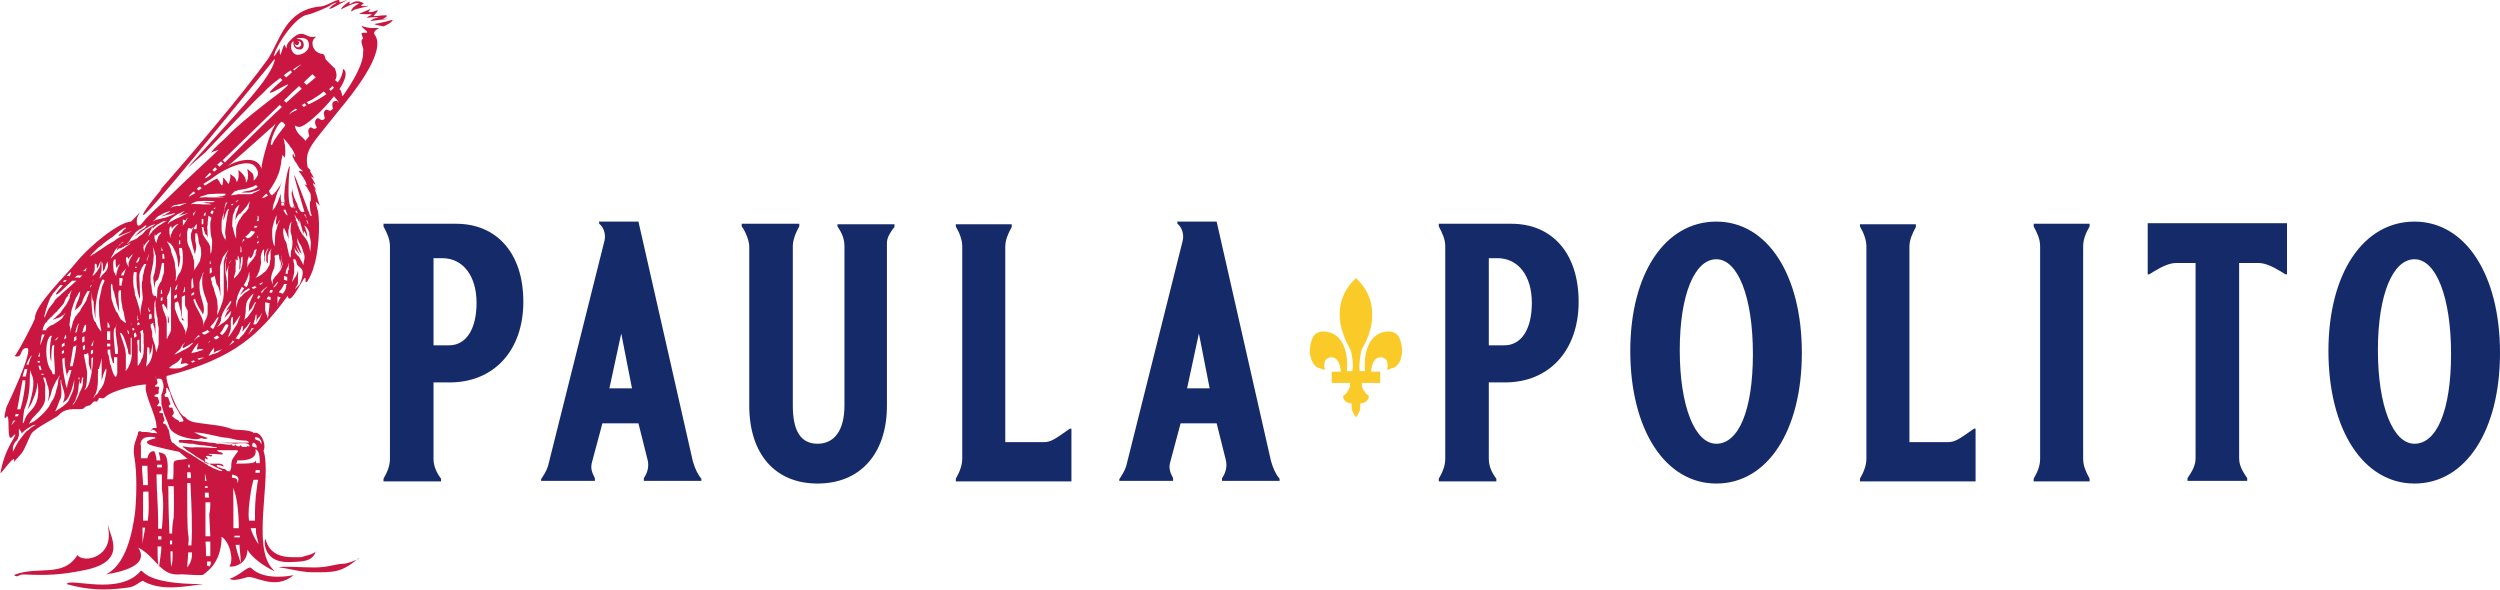
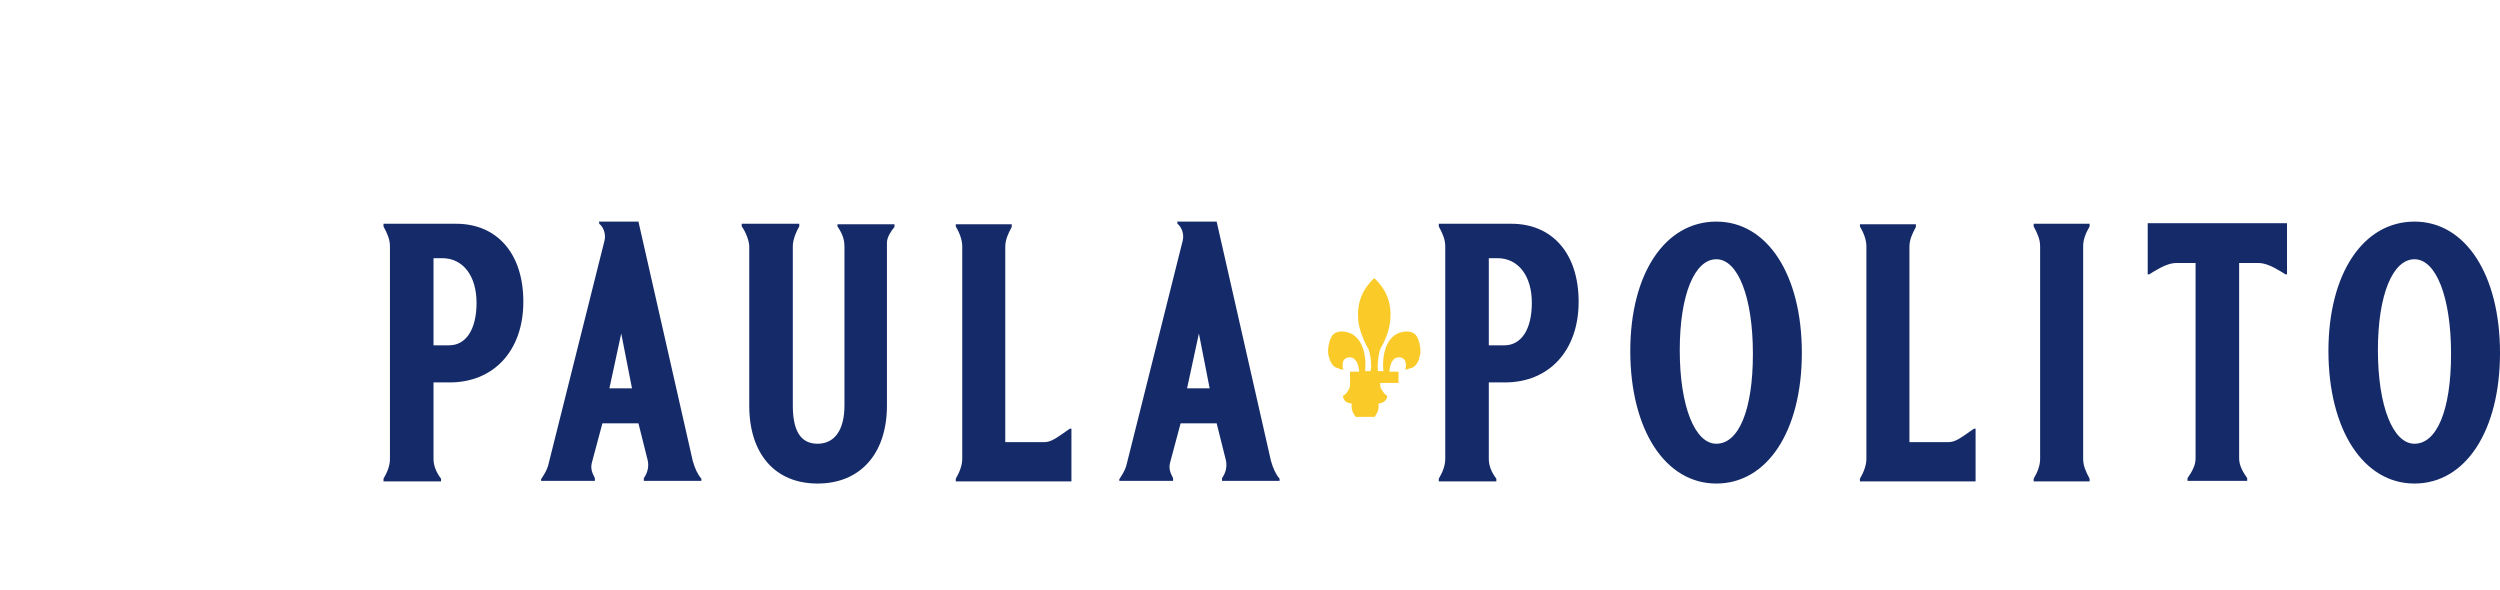
<svg xmlns="http://www.w3.org/2000/svg" id="Layer_1" baseProfile="tiny" version="1.2" viewBox="0 0 464.8 109.6">
  <title>Paula Polito</title>
  <path d="M222.9,62l2,10.2h-4.2l2.2-10.2ZM218.9,41.1v.5c.7.5,1.3,1.8,1,3.1l-10.5,41.9c-.3,1-.8,1.7-1.3,2.5v.3h10v-.5c-.5-1-.9-1.8-.5-3.1l1.9-7.1h6.7l1.7,6.8c.3,1.2,0,2.4-.7,3.4v.5h10.7v-.4c-.7-.8-1.2-1.9-1.6-3.3l-10.1-44.5h-7.2ZM177.7,41.6v.5c.7,1.2,1.2,2.5,1.2,3.7v39.5c0,1.2-.5,2.5-1.2,3.7v.5h21.5v-9.8h-.3c-2.7,1.9-3.5,2.5-4.8,2.5h-7.2v-36.3c0-1.3.5-2.4,1.2-3.7v-.5h-10.4ZM155.7,41.6v.5c.9,1.3,1.3,2.4,1.3,3.7v29.6c0,4.5-1.8,7.1-5,7.1s-4.6-2.5-4.6-7.1v-29.6c0-1,.4-2.3,1.2-3.7v-.5h-10.7v.5c.7.9,1.4,2.7,1.4,3.7v29.6c0,9,4.8,14.5,12.7,14.5s12.9-5.5,12.9-14.5v-30.3c0-1,.8-2.2,1.4-2.9v-.5h-10.6ZM115.5,62l2,10.2h-4.2l2.2-10.2ZM111.4,41.1v.5c.7.5,1.3,1.8,1,3.1l-10.5,41.9c-.3,1-.8,1.7-1.3,2.5v.3h10v-.5c-.5-1-.9-1.8-.5-3.1l1.9-7.1h6.7l1.7,6.8c.3,1.2,0,2.4-.7,3.4v.5h10.7v-.4c-.7-.8-1.2-1.9-1.6-3.3l-10.1-44.5h-7.2ZM83.5,64.2h-2.9v-16.2h1.6c3.9,0,6.4,3.3,6.4,8.3s-2,7.9-5.1,7.9ZM71.3,41.6v.5c.7,1.3,1.2,2.4,1.2,3.7v39.5c0,1.3-.5,2.5-1.2,3.7v.5h10.7v-.5c-.9-1.2-1.4-2.4-1.4-3.7v-14.2h3c8.2,0,13.7-5.9,13.7-15s-5-14.5-12.5-14.5h-13.4Z" fill="#152a69" />
  <path d="M448.9,82.5c-4,0-6.8-7-6.8-17.4s2.8-16.9,6.8-16.9,6.8,7,6.8,17.6-2.7,16.7-6.8,16.7M432.9,65.2c0,14.7,6.5,24.7,16,24.7s15.9-9.8,15.9-24.3-6.4-24.4-15.9-24.4-16,9.6-16,24.1ZM417.8,89.4v-.5c-.9-1.3-1.5-2.4-1.5-3.7v-36.3h3.6c1.1,0,2.4.5,4.2,1.6l.8.5h.3v-9.5h-25.9v9.5h.3l.8-.5c1.8-1.1,3.1-1.6,4.2-1.6h3.6v36.3c0,1.3-.6,2.4-1.5,3.7v.5h11.1ZM378.1,41.6v.5c.7,1.3,1.2,2.4,1.2,3.7v39.5c0,1.3-.5,2.5-1.2,3.7v.5h10.4v-.5c-.7-1.3-1.2-2.4-1.2-3.7v-39.5c0-1.3.5-2.5,1.2-3.7v-.5h-10.4ZM345.8,41.6v.5c.7,1.2,1.2,2.5,1.2,3.7v39.5c0,1.2-.5,2.5-1.2,3.7v.5h21.5v-9.8h-.3c-2.7,1.9-3.5,2.5-4.8,2.5h-7.2v-36.3c0-1.3.5-2.4,1.2-3.7v-.5h-10.4ZM319.1,82.5c-4,0-6.8-7-6.8-17.4s2.8-16.9,6.8-16.9,6.8,7,6.8,17.6-2.7,16.7-6.8,16.7ZM303.1,65.2c0,14.7,6.5,24.7,16,24.7s15.9-9.8,15.9-24.3-6.4-24.4-15.9-24.4-16,9.6-16,24.1ZM279.7,64.2h-2.9v-16.2h1.6c3.9,0,6.4,3.3,6.4,8.3s-2,7.9-5.1,7.9ZM267.5,41.6v.5c.7,1.3,1.2,2.4,1.2,3.7v39.5c0,1.3-.5,2.5-1.2,3.7v.5h10.7v-.5c-.9-1.2-1.4-2.4-1.4-3.7v-14.2h3c8.2,0,13.7-5.9,13.7-15s-5-14.5-12.5-14.5h-13.4Z" fill="#152a69" />
-   <path d="M51.5,22.8c0,0-8,7.2-9.2,8.1.9-.7,5.5-2.5,6.3.5,0-1.1,1.2-5.3,1.7-6.4,0-.2,1-2.3,1.2-2.2M66.7,103.9c-.1,0-1.9.9-2.8.9-1.9.1-2.8.7-5.5.7s-6-.3-6.6,0c1.1,0,4.1.9,6.3.9,3.8,0,5.3.1,8.3-2.4.1-.1.1,0,.2-.2ZM58.7,102.5c-.6,2.1-3,1.9-4.8,2-5.6.2-4.7-4.9-4.5-4.2.6,2.4,2.5,3.3,5,3.3s1.3,0,1.9-.1c1.2-.4,1.2-.2,2.4-.9ZM26.6,107.9c-1.4.8-1.5,1.2-3.2,1.4-4,.5-7.1.4-11-.7.5-1.3,9.8,2.3,13.8-2.5.6,0,.8,2.5,11.6,2.5-2.9.3-7.3,1.4-10.9-.4,0,0-.2-.2-.4-.2ZM54.6,106.9c-3.4,3-7.4,0-8.6.4-1,.3-2.7.8-3.3.3,1.9-.6,3.5-2.5,4-2,2.4,2.5,7.8,1.4,7.9,1.3ZM20.1,97.5c0,1.8,4.1,6.8-4.4,8.5-4.4.9-6.9,1-11.4.8-.9,0-1,.7-1.7.1,4.5-1.8,9.1.6,11.8-3.7,1.2,1.6,6.8.4,5.7-5.1,0,0,0-.6,0-.7ZM47.6,81.3c.2,0,.6.1.7.3.2.3.2.1.3.6,0,0,0,.4,0,.4,0,0-.2-.3-.2-.4-.3-.5-1.1-.3-1-.8,0,0,0-.1.1-.1ZM31.7,102.5c0,1.6.1,3.2.2,2.7.2-.7.2-1.7.2-2.7h-.4ZM31.6,100.5c0,.2,0,.4,0,.7h.4c0-.3,0-.5,0-.7h-.5ZM31.3,90.5c0,3.2.1,6.8.2,8.7h.5c0-1.1.1-2.1.3-3,0-.3.1-3,0-5.8h-1.1ZM29.3,101.6c0,1.8,0,3.5.3,3.8,0-.8.4-2.4.4-3.8h-.6ZM29.4,99.7v.6s.6,0,.6,0c0-.2,0-.4,0-.6h-.6ZM29.1,88.3c0,2.5.3,6.2.3,8.2s0,1,0,1.8h.7c.2-2.5.4-5.2,0-7.3,0-.6,0-1.6,0-2.8h-1ZM29.2,86.5h0c0,.2,0,.3,0,.4h.9c0-.2,0-.4,0-.5h-.8ZM26.5,98.2c0,2,0,3.6,0,3s.3-1.8.5-3.1h-.6ZM26.6,91.5c0,.3,0,.4,0,.5,0,.2,0,2.5,0,4.8h.9c0-.5.1-.8.1-1.2.1-1.4,0-2.8,0-4.2h-.9ZM26.4,86.6c0,1.2.2,2.5.2,3.6h.9c0-1.4-.1-2.6-.1-3.6h-.9ZM26.2,82.7s0,0,0,0c0,.5,0,1.4,0,2.5h1.2c.2-.9.6-1.4,1.3-1.3.2.5.4,1,.4,1.7h.7c0-.6-.2-1.1-.3-1.5.4,0,.8.2,1,.3,1,.7.6,3.5.6,4.7h1.1c.3-4-.8-3.3,2.7-3.8-.6-.4-1.1-.9-1.6-1.3-1.5-.3-2.9-.6-4-.9-3.6-.8-1.4-1.4-.4-1.6h0c0,0,0-.1-.1-.2-2.6-.4-2.6.9-2.7,1.3,0,0,0,0,0,0ZM37,66.9c.5-.2.9-.4,1-.4,0,0,0,0-.2,0s-.6,0-1.1.2l.3.2ZM35.8,67.4l.5-.2-.3-.2-.5.2.4.3ZM33.7,66.5c-.1,0-.3.5-.4.5,0,.1-.7.6-.9.7-.1,0-.6.3-.6.4,0,0-.9.4.3.4s.4,0,.7,0c.5,0,.6,0,1.1-.2.1,0,.6-.3,1.2-.5l-.5-.3c-.2,0-.4.1-.5.1s-.5.1-.5,0,.2-.7.2-.7c0-.2,0-.3,0-.3ZM3.6,79.7c-.2.4,0,.8-.1,1.3-.2.5-.1.7-.6,1.1-.2.2-.5.8-.5,1.1s0,.7,0,.8c.1.4,0,.3,0,0,.2-.4,1-2,1.3-2.3.3-.3,1.1-1.6,1.5-1.7,0,0,.7-.6.9-.7,0,0,.5-.3.6-.3,0,0,0,0-.4,0-.3.1-1.1.6-1.4.8-.1.1-.8.6-.8.8-.1,0-.2-.4-.2-.4,0,0-.3-.4-.3-.4,0,0,0,0,0,0-.1,0-.1,0,0-.2ZM47.6,34.4c-.1,0-.5.3-.6.3s-1.1.4-1.3.4-.9.2-1.2.2-.5.2-.6.2c0,0-.3,0-.4.2,0,0-.3.3-.3.3,0,0-.2.3-.3.3,0,0,.1,0,.3,0s1.1-.2,1.1-.2c.3,0,.9,0,1.1,0,0,0,1,0,1.1,0,.2,0,.4,0,.6-.2.1,0,.8-.4.9-.4,0,0,.5-.3.3-.3,0,0-.4.2-.5.2,0,0-1.2.4-1.4.4-.3,0-.8,0-.9,0-.1,0-.4,0-.6,0,0,0,.4-.2.6-.2,0,0,1-.2,1.1-.2,0,0,.6-.2.6-.2,0,0,.5-.3.5-.3,0,0,.2-.1.2-.2,0,0,0-.1,0,0h0ZM41.9,36c-.3,0-3.2,0-3.5.2-.2.1-.6.2-1,.3,0,0-.3.2-.3.2,0,.2-.3,0,.4,0,.1,0,0,0,.1,0,0,0,.9-.1,1.1,0,.2,0,1.2,0,1.3,0,0,0,.5,0,.6,0,0,0,.5,0,.5,0,0,0,1.1.2.3,0-.1,0-1.1-.2-1.1-.2-.8,0,.2,0,.5,0,.2,0,.4,0,.5,0,0,0,.5-.2.5-.2,0,.2.1,0,.1,0ZM39.9,37.4c-.2,0-2.3-.1-2.4,0,0,0-.2,0-.4,0-.1,0-.6,0-.9.2-.2,0-.4.2-.6.3-.4.2.3,0,.4,0,.3.1,1.2,0,1.6.1.1,0,1.2,0,1.3,0,0,0,.4,0,.4,0,0,0-.4-.2-.6-.2,0,0-.5,0-.6-.1-.1,0-.5,0-.6,0,0,0,.9-.1.9-.1,0,0,.5,0,.6,0,0,0,.5,0,.5,0,0,0,.2,0,.3-.1,0,0,0,0,0,0h0ZM34.2,39.3c-.2,0-.6.3-.9.4-.2,0-1.5.9-1.5,1,0,0-.6.7-.6.9,0,0,.2,0,.2-.2,0,0,1.4-.8,1.5-.8.2,0,1.6-.8,1.7-.8s.4-.2.5-.2c0,0,.1,0,0,0,0,0-1.3.3-1.5.4-.1,0-.6.3-.2,0,.1,0,.3-.3.4-.3,0,0,.5-.5.6-.4h0ZM34.6,37.8c-.4,0-1.5.2-1.8.3,0,0-.2,0-.3,0,0,0-.4.2-.4.2,0,0-.4.3-.4.3,0,0-.2,0,0,0,0,0,.9-.3,1.1-.3s.3,0,.5,0,1.1,0,1.1,0c0,0,.7,0,.7,0,0,0-.4,0-.5,0,0,0-.9,0-1.1,0,0,0-.5,0-.1,0,.1,0,.3-.2.5-.2,0,0,.4-.2.4-.2,0,0,.2,0,.3,0h0ZM31,41c-.2.2-1.1.7-1.2.8,0,0-.4.2-.6.4-.1.1-1,.8-1,1,0,0-.4.4-.4.5,0,0-.3.3-.3.4,0,0,.2-.4.2-.5s.2-.6.2-.6c0,0,.3-.5.3-.6,0,0,.2-.3.2-.3.2,0,0-.3,0,.1-.1,0,0,.7,0,.3,0,0,.7-.8,1-.8,0,0,.9-.6,1.1-.6s.4,0,.5,0ZM31.1,39.4c-.2,0-1,.4-1.1.5,0,0-.6.3-.6.3,0,0-.4.3-.4.4,0,0-.3.3-.3.3,0,0-.1.1-.2.2,0,.1-.3.2.4-.2.1,0,1.5-.4,1.7-.4.2,0,1.1-.4,1.1-.4.1,0,.4-.2.5-.2,0,0,.5-.3.3-.3s-.8.3-1.2.3-.8.3-1.1.3-.6.2-.2,0c0,0,.7-.3.7-.3,0,0,.4-.3.5-.3,0,0,1.1-.7-.1-.2ZM27.2,41.9c-.3,0-.8.6-1.1.7-.2,0-1.1.7-1.1.9,0,0-.7.8-.7.9,0,0-.3.5-.3.5,0,0-.2.2-.2.2,0,0-.3.2-.1.2.1,0,.6-.6,1-.6,0,0,.9-.4,1-.6s.7-.5.7-.5c0,0,.7-.8.8-.9,0,0,2.3-1.3,1.5-1-.3.1-.9.3-1.1.5,0,0-.5.3-.5.3,0,0-.5.4-.6.4,0,0-.5.4-.5.4,0,0-.2.2-.3.2,0,0-.4.3-.4.3,0,0-.3.2-.3.2h0c0,0,.1,0,.1-.1,0,0,.4-.4.4-.4,0,0,.2-.3.3-.3,0-.2.9-.7,1.1-.8,0,0,.3-.3.3-.4,0,0,0,0,0,0ZM23.1,45c-.3,0-.5.3-.7.4,0,0-.9,1-1,1.1,0,0-.3.6-.3.6,0,0-.5.8-.5,1,0,0,.9-1,1.1-1,0,0,.7-.5.7-.5,0,0,.5-.4.6-.4,0,0,1.2-.9,1.3-.9s.7-.3,0,0c-.2,0-.3,0-.5.2,0,0-.8.2-.8.4-.1,0-.6.3-.7.3,0,0-.1,0-.2,0,0,0-.4.4-.4.4,0,0,0,.1,0-.1,0-.1.2-.4.2-.5,0,0,.3-.5.3-.5,0,0,.2-.2.3-.2,0,0,.2-.3.3-.3,0,0,0,0,.1,0s0,0,0,0ZM23.4,42.3c-.4,0-1.9,1.2-2.3,1.6s-.7.4-.7.5c0,0-1.4,1-1.5,1.2,0,0-.6.4-.6.4-.1.1-1.2,1.2-1.3,1.3,0,.1-.3.4-.3.4,0,0,.5-.3.6-.4.3-.1.7-.5,1.1-.7,0,0,2.2-1.5,2.3-1.5,0,0,.8-.4.9-.6.1-.1,1.5-.9,1.8-1,0,0,1.1-.5,1.1-.5,0,0,.6-.2,0,0-.2,0-1.5.5-1.5.5,0,0-.9.4-1,.4,0,0,.2-.4.3-.4,0,0,.5-.4.5-.5,0,0,.2-.3.3-.3,0-.1.2-.2.3-.2ZM54.7,13.1c.4-.4.8-.7,1.3-1.1.1-.1-.5.2-1.5.9l.2.2ZM53.2,14.4c.4-.3.7-.6,1.1-1l-.3-.3c-.4.3-.8.5-1.2.9l.4.4ZM36.5,42.6s0,0,0,0c0,0,.1-.6.1-.6,0,0,0-.2,0-.3-.3.1-.4.5-.5.6,0,0,0,.1-.1.3h.4ZM35.1,42.4c-.2,0-.2.5-.3.7,0,.1,0,1.4,0,1.6.1.7.2.9.5,1.5,0,.1.3.7.3.8s.3.6.3.8.2.6.2.9,0,.4,0,.6c0,.3,0,.7,0,1-.2.4,0-.2.1-.2.1-.1,1-1.5,1-1.7s.2-.7.2-1.1,0-.3,0-.4c0,0,0-.9-.2-1.1-.1-.3-.3-.8-.3-1.2s-.2-1-.2-1c0,0,0-.1,0-.2h-.4c0,.3,0,.7,0,.8,0,0,0,.3,0,.5,0,0,.2,1.1.2,1.1,0,.5-.2.9-.2,1.3-.1,0,0,.5-.2-.3-.1-.2-.6-2.3-.6-2.5s0-.7,0-.8c0,0,.3-.9.3-.9,0,0,.3-.6.3-.6s0,0,0,0c0,.1-.3.4-.4.4,0,0-.2.2-.2.3,0,0-.1,0,0,0v-.2ZM35.9,39.4c0,.1,0,.7,0,.8,0,.1,0,.2,0,0,0,0,.1-.3.2-.4,0,0,.3-.5.3-.6,0,0-.3.3-.3.4,0,0-.1.1-.1,0,0,0-.1,0-.1-.1h0ZM34,40.8c0,0,0,.4,0,.6,0,.3,0,.5,0,.7,0,0,0-.2.1-.3.2-.2.3-.5.5-.7.1-.2.3-.6.3-.8,0,0,0,.2-.1.2,0,0-.4.6-.4.6,0,0,0,0,0,0,0,0,0-.2-.2-.2,0,0,0,0,0,0,0,0,0,0,0,0ZM17.7,49c-.2.2,0,.6-.1.8,0,0,0,.4,0,.4,0,0-.2.5-.2.6,0,0-.2.3-.2.4,0,0,.2,0,.2,0,0,0,.8-.9.8-1,0,0,.3-.5.3-.5.1,0,.2-1,.2-1.2,0,0-.4,1-.4,1,0,0-.3.6-.3.3s0-.6,0-.6c0-.1,0-.1,0,0ZM19,48.5c-.2.2-.1.8-.1,1.2,0,.8-.2,1.3-.4,2,0,.2.3-.3.4-.4.1-.3.9-.7,1.1-1.5.2-.7,0-.6,0-1.2,0,0-.1.3-.2.4,0,0-.2.5-.2.6,0,0-.1.4-.2.5,0,0-.4.6-.3.3.1-.3,0-1,0-1.3,0,0-.2-.5-.2-.5ZM21.2,48.3c-.3.5-.1,1.2-.1,1.7s.1.6.2.7c0,0,.3.7.3.7s0,.1,0,0c-.1-.3.4-1.8.6-2.1.2-.2,0-.2-.2,0,0,0-.2.3-.2.3-.1,0-.2.5-.2,0,0,0-.1-.6-.1-.6,0,0,0-.5,0-.6h0s0-.2,0-.2ZM23.5,47.8c-.2.1,0,1.3.2,1.4,0,.1.2.4.2.5,0,0,0-.2,0-.4,0,0,0-.4,0-.4,0,0,.2-.5.2-.6,0,0,.6-1,.6-1-.2,0-.4.3-.4.3,0,0-.1.2-.2.2,0,0-.2.2-.2.4,0,0,0,.3,0,0,0,0-.2-.3-.2-.4h0ZM26.8,45.4c-.3.3,0,1.2,0,1.6,0,0,0,.2,0,.3,0,0,0-.3,0-.4.2-.8.2-1.2.8-1.9,0,0,.4-.6,0-.3-.1.1-.6.6-.6.7-.1,0-.3.7-.3.3,0,0-.1-.2-.1-.2ZM31.7,42.1c-.3.2-.2.9-.2,1.2,0,0,.2,1.4.2.8s.2-.6.2-.7c0,0,.2-.6.4-.8s.4-.5.4-.5c0-.1.6-.4.4-.4-.5,0-.6.3-.8.4,0,0-.4.4-.4.5,0,0,0,.2,0-.2,0,0,0-.2,0-.3h0ZM28.8,43.6c-.2.5,0,1.1.2,1.5.1.3,0,0,.2-.4.2-.5.1-.7.6-1.2,0,0,.4-.3,0-.3,0,0-.3.1-.4.2-.1.1-.4.3-.4.5,0,0,0,.1-.1-.2,0-.1-.2-.2-.2-.2ZM7.4,66.3v-.8c0,0-.2.4-.3.8h.3ZM8.1,70.4c0,.2.1.3.1.4s.2.5.2.8,0,.6,0,.9,0,1.4,0,1.5c0,0,0,.4-.1.7,0,.1-.2.6-.3.7,0,0-.3.5-.3.5,0,0-.3.4-.3.4,0,0-1.3,1.4-1.4,1.5,0,0-.4.6-.4.6,0,0-.2.4-.2.5,0,0,.2-.3.4-.3,0,0,.6-.3.6-.3,0,0,.4-.3.5-.4.1-.1.7-.6.8-.7,0,0,.5-.5.5-.5,0,0,1-1.1,1-1.3,0,0,.5-1,.7-1.2.1-.1.5-1.2.5-1.4s.4-1.2.4-1.7.2-1,.3-1.2c.2-.4-.2.2-.2.2,0,0-.3.5-.3.5-.1,0-.9,1.7-.9,1.8,0,0-.3,1-.3,1.1,0,0-.2.5-.2.5-.9,2.1.3-.6-.2-1.7,0-.2,0-.4-.2-.7,0,0-.1-.5-.2-.7,0,0-.1-.5-.2-.7h-.4ZM7.7,69.5s0,.1,0,.2h.4s0-.2,0-.2h-.4ZM7.2,68.1c0,0,0,.1,0,.1,0,0,.1.3.2.6h.3c0-.3-.1-.5-.2-.8h-.4ZM7,67.1c0,0,0,.2,0,.3h.4c0-.2,0-.2,0-.3h-.4ZM30.9,72.5c0,.3,0,.2,0,.5,0,0-.3.3-.3.4s0,.4.2.4c.2,0,.5,0,.5.2,0,0,.4,1.1.4,1.2s-.4,0-.3.4c0,.1.1.2.3.2,0,0,.2,0,.4,0,0,0,0,0,0,.2s.3.6.2.9c0,0-.2.3-.2.3-.2,0,0,.4.2.4,0,.1.6.5.8.5,0,0,.2.2.2.3,0,0,0,.2.3,0,0,0,.5.1.5-.2s-.5-.9-.5-1c0,0-.3-.3-.3-.5,0,0-.3-.4-.3-.5,0,0-.4-.6-.4-.6,0,0-.3-.5-.3-.6,0,0-.6-1.4-.6-1.7,0,0-.1-.4-.2-.5,0-.1-.3-.4-.3-.5,0,0,0-.2-.3-.2,0,0-.1,0,0,0h0ZM28.9,69.9c0,.4.2.4.2.6,0,0,.4.8,0,1-.1,0-.6.4,0,.4h.4c0-.2.2.2,0,.5,0,0,0,.2,0,.3s0,.3,0,.4c0,0-.1.2-.4.2,0,0-.4.1-.4.3,0,.3.7,0,.7.5,0,0,.2.5.2.6,0,0,0,.3,0,.3,0,0-.2,0-.2.2-.2.2-.3.1-.1.3.1.1.3,0,.5,0,0,0,.2.2.2.4,0,0,0,.2,0,.3.2,0-.4.3-.4.4,0,0,0,.2.4.2s.3.1.3.3c0,0,.3,1,.3,1.1,0,0-.3.3-.3.4,0,.2.2.2.4.2,0,0,.5.6.5.9.4,0,.3,2.7,1.1,2.7,0,0,.5.5.6.5,0,.1,1,.7,1.1.7,0,0,.5.3.5.3,0,0,.8.5.9.5,0,0,1,.7,1.1.7,0,0,.8.6.9.6,0,0,1.1.7,1.1.7,0,0,.4.3.5.3,0,0,.9.5,1,.5,0,0,1,.4,1.2.4,0,0,.3-.2,0-.2,0,0-.3-.2-.4-.2,0,0-.5-.3-.6-.3,0,0-.9-.5-1-.5-.3-.3-1.3-.6-1.7-.9,0,0-.5-.3-.5-.3,0,0-.4-.3-.5-.3,0,0-.9-.7-1-.7,0,0-.4-.3-.5-.3,0,0-.8-.7-.9-.7,0,0-.3-.3,0-.2.4.1,1.3.2,1.8.2,0-.1,2.2,0,2.4,0,.5,0,1.2.1,1.8.1s0-.2-.3-.2-.8-.2-1.2-.2-.4-.1-.8-.1-1.7-.2-1.9-.3c0,0-.4,0-.7,0,0,0-1.4-.2-1.4-.2s-.3,0-.4,0c0,0-.4-.3,0-.5,0,0,.7,0,.9,0,0,0,1.1,0,1.3,0,0,.1,1.7.3,2,.3s1.4.2,1.4.2c0,0,1.1,0,1.3.2,0,0,.7,0,.7,0,.1,0,1.5.2,1.6.2,0,0,.3,0,.3,0,0-.1,0-.3.2,0,0,.2.6.3.6,0,0,0,.1-.1.1,0,0,0,.2.3.5.3,0-.1.4.1.4-.2s.2.3.4.3c.3,0,.5,0,.8,0,0,0,0,0,0-.2.1,0,0,.1.4.1,0-.1.3,0,0-.3-.3-.3-.4-.2-.8-.3-.1,0-1,0-1.1,0-.3.1-1,.1-1.4,0,0,0-.5,0-.5,0,0,0-2.1-.2-2.4-.2s-.7,0-.7,0c0,0-.2,0-.4,0,0,0,.2,0,.4,0s.3,0,.6,0c.8,0,1.3.1,2.1.1s1.8,0,2,0c0,0,.6,0,.8,0s1,0,1.1,0c.2,0,.3,0,.3-.1,0,0-.3-.3-.7-.3s-.1,0-.3,0c-.1,0-1.5-.1-1.6-.2,0,0-1.3-.3-1.4-.3-1.4,0-4.1-1-6.2-1,0,0,0-.1,0-.1h0c.1.3,2.3,1.1,2.5,1.1,0,.1,0,0,0,0,0,0,0,.2-.5.2s-.5-.3-1.1,0c-1,.3-5.4-.6-5.6-2.5,0,0-.2-.4-.2-.5,0,0-.3-.7-.3-.7,0,0-.6-1.4-.6-1.7,0,0-.3-1-.3-1.1,0,0,0-.3,0-.4,0-.2,0-1.1,0-1.3,0,0,.2-.5.2-.5,0,0,.2-.7.2-.9,0-.5,0-.6-.2-1.1,0,0,0-.2-.1-.3-.2-.2-.3-.2-.6-.2s0,0-.1,0c0,0-.3.1-.3.1ZM38.1,85.2c.1,0,.4.2.5.2,0,0,0,0,0-.2,0-.1-.1-.2-.2-.2-.2-.2-.2-.1,0-.2.4-.2.6.2,1,0,.2,0,0-.1,0-.2,0,0,0,0-.2,0,0,0-.3-.1-.3-.1,0,0-.1-.1-.2-.1.2,0,.3,0,.6,0s.4,0,.6,0c0,0,1.2.1,1.2.1.2,0,.5,0,.2-.3-.3-.2-.6-.1-.8-.3,0,0-.2-.2-.1-.2.2,0,.3,0,.6,0s.4,0,.5,0c.1,0,.9,0,1.1,0s.3,0,.5,0c0,0,.9,0,.9,0,0,0,.2.1.2.1,0,0,.1,0,0,.2,0,0-.4.5-.4.5,0,0-.2.3-.2.3,0,0-.5.7-.5.9s-.1.5-.1.6,0,.3,0,.5c0,.4-.2.4-.2.8,0,0,0,0-.2,0,0,0,0,0-.1,0,0,0-.2,0-.2,0,0,0-.5-.4-.5-.4,0,0,0,0-.2,0,0,0-.7-.2-.8-.3,0,0,0,0-.1,0s-.4-.2-.4-.3c0-.3.4-.1.6-.1s.3.2.6.2,0,0,0-.2c0-.1-.5-.3-.6-.3s-.2,0-.3,0c-.2,0-1,0-1.1,0,0,0-.6,0-.8,0-.1,0-.2,0-.3-.1,0,0-.3-.1-.3-.1,0,0-.2,0-.2-.2,0,0,.1,0,.2,0,0,0,0,0,0,0ZM14.8,70.2c-.1.2-.1,1.2-.2,1.7,0,.2-.1,1.2-.2,1.4-.2.4-.3.9-.4,1.2,0,0-.5.6-.5.8,0,0-.5.2,0,0,.4-.2,1.3-2,1.3-2.4.1,0,.6-1.1.6-1.5s0-1,.1-1.1c-.2-.2,0-.5-.3.2,0,0,0,.5-.1.6,0,.1-.3.5-.3,0s-.3-.6-.2-.9ZM18.2,68.6c0,.3.1.7,0,.9,0,0,0,1.3,0,1.5,0,.5-.2,2-.5,2.3-.2.2-.5,1.2-.1.4,0-.2.6-.4.7-.8,0-.2.7-.8.7-1.1.4,0,1.2-4.5.5-2.9-.1.3-.4.9-.4,1.2,0,0-.2.6-.2.7,0,0,0-.8,0-1.1,0-1.1,0-2.1,0-3.1,0,0,.2-.8,0,0,0,0-.2.9-.2.9,0,0-.3,1-.3,1.1ZM27.4,64.5c-.1.6,0,2.6-.2,3.2,0,0,0,.5,0,.5,0-.2,1.2-.9,1.2-3.2s-.1-.2-.3.3c0,.1-.3.6-.3.7,0,0,0-.8,0-1.1,0-.1-.1-.2-.1-.3h-.2ZM34.4,63.8c-.5,0-.8,1.1-1,1.2,0,0-1.2,1-.9.9.2,0,1.7-.9,1.8-.9.2,0,.8-.5.9-.5,0,0,.4-.5.5-.5,1-1-1.6.9-1.7.7-.2-.2.3-1,.3-1ZM39.9,64.6c-.2.1-.9,1-.9,1.2,0,0-.6.5.2.2.1,0,.2-.2.5-.2,0,0,.8-.2,1-.4s1.1-.7.2-.3c0,0-.7.2-.7.2,0,0-.4.3-.5.3,0,0,0,.1.1-.4,0-.2,0-.4,0-.5ZM36.9,63.8c-.3.1-1.3,1.6-1.3,1.9-.2,0,1-.3,1.1-.3,0,0,.8-.3.9-.3,0-.1.5-.2,0-.2,0,.2,0-.1-.5,0,0,0-.6.2-.5,0,.1-.3.2-1,.3-1.1ZM39.7,38.7c.1,0,.2-.1.4-.1,0,0,0,0-.2.3l-.2-.2ZM39.1,39.7c0-.2.2-.4.3-.6l.3.2c0,.2-.2.4-.2.6l-.3-.3ZM37.9,40.1v-.3c.3-.3.5-.5.3,0,0,0,0,.2,0,.3h-.2ZM37.5,41.7c0-.5,0-.7,0-1h.3c0,.4,0,.8,0,1h-.3ZM39.3,40.5c0,.2-.2.6-.2,1.1,0,.9,0,2.1.3,2.8.1.3,0,2.1-.1,2.4-.3.7,0,.6-.2.1,0,0,0-.9,0-1,0,0-.2-.5-.3-.7-.2-.2-1.1-1.5-1.1-1.7,0-.2-.1-.8-.2-1.3h.3c0,.1,0,.2.1.3-.1.1.3,1,.3,1.1.5,0,.4,1.5.4,0s-.2-1.3,0-1.7c0,0,0-.7.1-1.3,0,0,0-.3.1-.5l.4.3ZM43.9,37.6h0c.3-.3.6-.4.3-.4,0,0-.2.2-.4.3h0ZM43.1,38.3c0-.1.2-.2.3-.4h-.1c0,0-.2,0-.4.2h.2ZM42.3,37.6c-.2.3-.6,1.1-.6,1.5s-.5,1.4-.5,2.3,0,.9,0,1.3c0,0,0,.5.2.9,0,0,.3.7.3.7.1,0,.5,1,.2.2,0-.2.2-.4,0-.8-.2-.4.4-3.9.5-4.3,0-.2.2-.4.2-.5h-.2c-.3.1-.6,1.5-.8,1.9-.2.5,0-.3,0-.9s.2-1.8.4-2.2ZM46.4,37.4c0,.4-.2,1.2-.2,1.3,0,0-.6,1-.9,1,0,.2-.6.7-.6,1-.2,0-.8,1.3-.8,1.9s0,.8,0,1.2c0,.9,0,.5-.3-.2,0-.2-.3-1-.3-1.3-.3,0,0-2,0-2.3.1-.2.4-.9.4-1.1,0,0,.5-.7.7-.7,0,0,0-.1.2-.1-.2,0-.4,1-.5,1.2-.1.3-.3.6-.3,1.1s-.1,1.6-.1,1,.6-1.7,1-1.7c0,0,1.3-1.4,1.3-1.6,0,0,.3-.3.3-.5ZM33.5,44c0-.7.2-1.1-.1-.3,0,0,0,.1,0,.3h.2ZM33.5,45.4c0-.2,0-.5,0-.7h-.2c0,.3,0,.6-.1.7h.4ZM31.1,45c.2.3.7,1.2.7,1.6s.7,1.8.7,2.4.2,1.1.2,1.6v1.1c0,0-.2,1.1.1.3.1-.3.2-.7.5-1.1.5-.6.7-1.8.7-2.6s0-1.5-.2-2.2h-.5c0,.5.1,1.3.1,1.4.3,0-.1,1.9-.1,1.9-.2,0-.2,1.2-.2,0s-.3-2.2-.5-2.6c0,0-.5-1-.5-1-.2-.2-.4-.7-.8-.7,0,0-.2-.2-.2-.3ZM30,46.5s0,0,0,0c0-.2.1-1,.1-.3,0,0,.1.1.2.4h-.3ZM30.2,48.2c0-.3,0-.7,0-1h.3c0,.4.1.8.1.9h0c0,0-.4,0-.4,0ZM28.7,55.1c-.7-.6-.3-1.6-.7-2.5,0,0,0-1.3,0-1.4,0,0,.5-2.3.5-2.5,0-.3.1-1.1.1-1.3-.1,0,0-1.6-.3-1.8,0,0,.3.7.3.7,0,0,.3,1,.3,1.1.2,0,.1,2.1,0,2.4,0,0-.1.8-.2,1.1-.4.9-.1,1-.1,1.9.1,0,.2,1.4.2.3s.5-.9.5-1.1c.2,0,.7-2.4.8-3.1h.4c0,.5,0,1.1,0,1.4,0,0,0,.6-.2.9,0,0-.3,1-.3,1.1-.1,0-.5.7-.5.9-.3,0-.3,1.7-.3,2.2-.1,0-.2-.2-.2-.4h-.3ZM25.6,48.9c0-.1,0-.2.1-.3.2,0,.6-2-.4.2h.3ZM27.4,48.4c.3-1.1.6-2,0-.4,0,.2-.1.3-.2.4h.2ZM24.9,50.5c-.2,1-.2,2.6.1,3.4,0,0,.1,1,.1,1,.1,0,.6,1.7.7,2.1.3.7.3,2.5.3,1.4s.4-2.5.4-2.6c.2-.5-.4-2.8,0-3.7,0,0,0-.9.2-1.3,0,0,.1-.7.2-.9,0,0,.1-.4.3-.8h-.4c-.1.1-.6,1-.6,1.1-.2.4-.3.7-.3,1.2,0,0,.2,4,.1,4.2-.6-1.5-.7-3.5-.6-5h-.5ZM25.1,49.6c0,0,0,.2,0,.2h.3s0-.1,0-.2h-.3ZM22.5,53.9c0,.4,0,.7,0,.9,0,0,0,1.4.2,1.9,0,0,0,.7.3,1.3,0,.1.2,1.4.4,1.9.2.5-.7-.4-.9-.5-.1,0-.7-1.3-.7-1.3-.3,0-1.1-2.4-1.1-2.8s-.3-3.4.2-2.3c0,0,0,.8.3,1.3,0,0,.2,1.1.3,1.2,0,.2.2,1,.2,1.1.1,0,.2.7.3.9.4,1,.1.3.1-.6s-.2-2.3,0-2.8c0,0,0,0,0-.1h.3ZM22.8,51.8c0,.4-.2.9-.2,1.3h-.4c0-.5,0-1.1,0-1.4h.5ZM23.5,49.7c-.1.2-.3.8-.5,1.5h-.5c.3-.9.7-.7,1-1.5ZM7.8,62.2c-.2.8-.3,1.6-.3,2,0,0,.5-1.4.8-2h-.5ZM12.7,55c-.5.3-.6.8-.8,1.3,0,.2-1.4,1.6-1.4,1.7-.3.1-.9,1-1.1,1,0,.1-.7.6-.7.9-.3,0-.6.7-.8,1.5h.7c0-.2.1-.3.1-.3,0,0,.7-.7,1.1-.7,0,0,1.9-1.1,1.9-1.5,0,0,.5-.7.5-.8,0,0-.4.6-.7.6,0,.1-.7.5-1,.5,0,.1-1.2.4-.4,0,0,0,.4-.3.4-.4,0,0,.9-.7.9-.9,0,0,.5-.7.5-.7,0,0,.6-.7.6-.9,0,0,.5-.9.5-1-.2,0,.3-1.1.3-1.4,0,0-.4.8-.6.8,0,.1,0,0,.1,0h-.2ZM17.3,52.3c0-.3.2-.5.2-.5,0,0-.1.2-.3.5h.1ZM16.9,53.4c0-.1,0-.3.2-.4h-.2c0,.1-.1.3-.2.4h.3ZM14.8,54.3c-.4.3-.2.4-.5.8-.3.3-1.1,2.6-1.1,3.2s-.2.6-.2,1.3-.2.7,0,1.1c0,0,.1,1.3.1,1.3,0-.6,0-.7.2-1.1,0,0,.3-1.2.3-1.2.1,0,.4-1.1.7-1.1,0-.3.7-.7.7-1.1,0,0,1.1-1.6,1.1-1.8s.4-1,.6-1.6h-.4c-.1.2-.2.3-.2.3,0,0-.6,1-.6,1.2-.1,0-.2.8-.5,1.1-.1.1-.7.8-.9.8,0,0-.3.3-.3.5,0,0,.3-.9.3-1.1,0,0,.3-.9.4-1,.2-.5.4-1.1.4-1.7,0,0,0,0,0,0ZM19.4,52.1c.1.3-.5,1.1-.5,1.5s-.5,1.9-.5,2.6,0,2.5.1,3c0,0,.2,1.6.2,1.7.1,0,.2,1,0,.6,0,0-.6-.7-.6-.9-.1,0-.3-.7-.3-.7-.4,0-.7-1.7-.7-2.3s-.1-1.3-.1-1.4c0-.2.1-2.8.1-1.5s.3,1.2.3,1.3c0,.2,0,1.9.4,3.3-.4-3.5,1.2-8,1.4-7.3ZM12.9,51.4c.2-.3.3-.6.3-.8-.2,0-.4.3-.8.7h.4ZM15.8,50.5c.2-.3.3-.5.3-.7,0,0,.2-.2-.3.3-.1.1-.3.3-.4.3h.4ZM14.8,51.7c.2-.2.4-.4.5-.5h-.8c-.2,0-.4.2-.6.4h.8ZM11.2,53c-.4.4-.7.9-.8.9,0,.2-.7.6-.7,1-.5,0-2.4,6.7-.9,3,.4-1,1.1-1.3,1.4-2.1,0,0,.8-.8.9-.8,0-.1,1.7-1.5,3.1-2.8h-.8c-1.3,1.2-2.9,2.9-3,2.5,0-.2.6-.9,1.3-1.7h-.4ZM12,52c0,0-.2.2-.3.4h.4c.1,0,.2-.2.3-.3h-.5ZM36.9,62.3c-.1.1-.5.5-.5.6-.2,0-.4.9-.1.2,0-.1.6-.5.9-.6l-.3-.2ZM38.5,61.4c-.2.1-.4.3-.6.3,0,0-.2.1-.4.2l.4.3c.3,0,.5-.2.6-.2,0,0,.2-.2.5-.3l-.5-.4ZM40.2,59.4c-.2.2-.4.5-.5.7,0,0-.6.6-.6.7,0,0,0,0,0,0l.5.4s0,0,0,0c0,0,.3-.4.3-.5,0,0,.4-.9.5-1.1.3-.7.4-1-.3-.2ZM39.1,63.3s0,0,0,0c0,0-.4.4-.4.5,0,0,.3-.3.4-.3,0,0,0,0,.1,0h-.2ZM40.3,62.4h0s-.3.2-.6.4l.4.3c0,0,.1,0,.1,0,0,0,.4-.2.6-.4l-.4-.3ZM42,60.3c-.3.3-.5.9-.8,1.3s-.2.2-.3.4l.4.3c.3-.3.6-.6.8-1,.2-.5.7-1,0-1h0ZM42.1,57.1c-.4.4-1,1.6-1,2.2s-.5,1.2-.5,1.2c0,0-.6.6.2,0,0,0,.4-.3.4-.3,0,0,.5-.3.6-.4,0,0,.8-.7.8-.9,0,0,.3-.5.3-.7s.1-.3.1-.4c0,0-.4.3-.4.4,0,0-.4.4-.5.5-.3.3-.5.9-.3.3,0-.2.4-1.1.6-1.2.1-.1.2-.6.5-.8.2-.2,0,0,0,0,0,0-.5.6-.6.6-.1,0-.4.4-.4.6,0,0,0,.1,0-.1,0-.1.3-.6.4-.8,1.1-1.5.6-1.3.5-1.3,0,0-.6,1-.8,1.1ZM43.2,63.5c-.3.3-.4.6-.7.8-.5.5,0,0,0,0,0,0,.9-.6,1.1-.8h0s-.5-.2-.5-.2ZM45.1,60.6c-.2,0-.2.3-.3.5-.2.4-.2.8-.7,1.4-.1.2-.2.3-.3.4l.6.2c0,0,.2-.2.3-.4,0,0,.5-.5.6-.6.2-.3,1-1.5,1.1-1.8,0-.2.5-.7,0-.3,0,0-.3.4-.5.7-.1.1-.6.6-.6.7,0,0-.2.2-.3.3.1-.1.2-.8.2-1.1,0,0,0,0,0,0h0ZM43.1,59c-.2.2-.1.5-.2.7,0,.1.1,1.4-.1,1.9-1.1,2.6.8-.6.8-.6,0,0,.6-.9.6-1,0-.2.5-1.3.5-1.4.1,0,0,0,0,0-.1,0-1.3,1.9-1.4,1.9,0,0,0-.2,0-.3,0-.5,0-.8,0-1.3,0,0-.1,0,0,0ZM46.8,61h0s-.2.4-.2.4c0,0-.5.9-.5.9,0,0,.4-.5.4-.5,0,0,.4-.4.4-.5,0,0,.2-.2.3-.3h-.4ZM47.6,58.5c-.2.2-.1.7-.3,1.1,0,.1-.1.4-.2.7h.5c.4-.4.9-1.4.9-1.5s.2-.4.2-.6c0,0-.4.8-.6.8,0,0-.4.6-.4.7,0,0-.2.5,0-.3,0,0,0-.8,0-.9,0,0-.1,0-.1,0ZM48.7,54.5c0-.1.2-.2.2-.3,0,0,.2-.4.4-.5,0,0,.4-.3.4-.4,0,0-.2.1-.3.2,0,0-.4.3-.4.3,0,0-.3.3-.5.5l.2.2ZM48.1,55.6c0-.2.2-.3.3-.5l-.3-.2c0,.1-.2.3-.3.5l.3.2ZM47.3,54.5c-.2,0-.5.4-.7.6s-.5.6-.5.7c-.2,0-.4,1.1-.4,1.4s0,1-.1,1.3c0,0-.1.9-.2,1.1-.1.3,0-.1,0-.1,0,0,.4-.4.5-.4,0,0,1.2-1.5,1.3-2,0-.1.2-.5.4-.9h-.2c-.1.1-.3.6-.4.7,0,0-.2.4-.2.4,0,0-.5.5-.5.6-.2.2,0,0,0-.4s0-.5,0-.7c0,0,.1-.6.2-.7.1-.3.2-.6.4-.9,0-.1.2-.4.2-.5,0,0,0-.1,0-.1ZM50.1,56.5c0,.4-.1,1.4-.2,1.7,0,0,0,.4,0,.5,0,.1-.2.4-.2.5,0-.2,0-.4,0-.5-.1,0-.4-.9-.4-1.1s0-.9,0-1.2c0,0,0,0,0-.2l.9.2ZM50.3,55.2c0,0,0,.2,0,.2s0,.2,0,.4l-.7-.2c0-.2.2-.3.3-.5l.6.2ZM50.7,54c0,.1-.1.3-.1.4,0,0,0,0,0,0h-.5c0-.3.2-.4.2-.5,0,0,0,0,0,0h.3ZM51.7,52.4c0,.1-.3.6-.4.7,0,0-.2.2-.3.3h-.2c.2-.3.7-.8.7-.9,0,0,.2-.1.2-.1ZM52.2,55.2c-.2.4-.4.7-.4.8s-.2.3-.2.6c-.1,0,0,.7,0,.2s0-1.1,0-1.2c0,0,0-.3,0-.5l.6.2ZM53.2,53c0,.2,0,.3,0,.3,0,.2-.1.4-.2.7,0,0-.2.3-.4.6l-.7-.2v-.2c0,0,.5-.5.5-.6,0,0,.3-.5.3-.5,0,0,0-.1.1-.3h.6ZM53.4,51.6c0,.1,0,.4,0,.6l-.6-.2c0-.1,0-.2,0-.3,0,0,0-.2,0-.4l.6.2ZM53.5,50.3c0,.1,0,.4,0,.6h-.4c0-.5.2-.8.2-.9,0-.1.3-.5.3-.6,0,0,.1-.5.1-.6,0,0,0,0,0,.3s0,.8,0,.8c0,0,0,.3,0,.3ZM48.4,53c0,0,.5-.4.5-.5,0,0,.1,0,0,0-.2,0-.5.2-.7.3l.3.2ZM47.1,53.7c.2,0,.4-.2.6-.3l-.3-.2c-.1,0-.3.1-.4.2,0,0-.2,0-.2.1l.3.2ZM44.9,53.5s0,0,0,0c-.2.2-.8,1.6-.8,1.8s-.2.7-.2.8c0,.3,0,.9,0,1.1,0,0,0,.4,0,0,0,0,.2-.7.2-.8,0-.1.2-.6.2-.6.1-.1.4-.7.6-.7,0,0,.6-.7.7-.7,0,0,.5-.3.9-.6l-.3-.2c-1,.6-1.7,1.4-1.6,1.3.1-.3.5-.8.8-1.3l-.5-.3ZM46.3,50.6c0,0-.1.6-.2.8-.1.2-.3.9-.5,1.1,0,0-.1.3-.3.5l.5.4c.1-.2.3-.4.3-.5,0-.1,0-.4.2-.6,0-.2.1-.5.1-.8,0,0-.1-.8,0-.8ZM49,46.4c-.2,0-.6,1.2-.5,1.6,0,0,0,.6,0,.6.2,0-.3,1.7-.3,1.8,0,0-.4.9-.4.9,0,0-.3.4-.4.4-.2,0,.5-.2.5-.2,0,0,1-.6,1-.7,0,0,.5-.4.5-.4,0,0,.4-.5.4-.6,0,0,.2-.4.3-.5,0-.2.2-1,.2-1.2,0-.2,0-1.2,0-1.4,0,0,.2-.4.2-.5,0,0-.5.6-.5.8,0,0-.2.5-.2.6s0,.3,0,.5,0,.5,0,.7c.1.3-.3,0-.3-.4s0-.3,0-.6,0-.5,0-.6c0-.2.6-1.3.3-1,0,0-.3.5-.3.5,0,0-.2.5-.2.6,0,0-.2.5-.1.7,0,0,0,.4,0,.6,0,0,.1.2,0,.1-.2-.2-.1-1.9-.1-2.3h0ZM42.1,48.2c-.2.5-.3,1.5-.2,1.8,0,.3,0,1,.2,1.6,0,0,0,.5.1.7,0,0,0,.7,0,.7,0,0,0,.6,0,.7,0,0,0,.6,0,.7,0,0,0,.3,0,.3,0,0,0-.2,0-.3s.2-1.2.2-1.2c0-.1,0-1,0-1.2,0-.3,0-1.4,0-1.6,0,0,0-.6.1-.8,0,0,0-.5.2-.7,0-.1.3-.4.3-.5,0,0,.1-.1,0,0-.5.5-.3.4-.5,1-.1.3-.4,1-.4,1.4s0,1,0,.3-.2-1.8-.1-1.8c0,0,0-.3,0-.4,0,0,.3-2,0-.8ZM39.2,49c-.1-.6-.2-.8-.2.1h.2ZM39.2,51.6c0,.2,0,.5.2.8,0,0,0,.3,0,.3,0,.2.4.9.4,1.1s.2.7.2.8.4,1,.4,1.5.2,1.1,0,1.8c0,0,0,.7,0,.7,0,0,.5-1.2.5-1.2,0,0,.6-1.6.6-1.8s.1-.6.1-.8c0-.2,0-.5,0-.7,0-.1,0-.3,0-.5,0,0,0-1.6,0-1.6,0-.2,0-2.6,0-2.7,0,0,0-.5,0-.6.4-1.5.9-2.3.9-2.3,0,0-1.1,1.4-1.1,1.5s-.5,1.4-.5,1.8,0,.5,0,.8,0,.5,0,.7,0,.5,0,.7c0,0,0,.7,0,.8,0,0,.2,2.1,0,2.3,0,0,0,0,0-.2,0-.2,0-.7-.2-1.1,0-.2-.2-.5-.3-.7-.2,0-.3-1.1-.4-1.3,0-.1,0-.3-.1-.4l-.5.3ZM39,50.2c0,.2,0,.5,0,.7l.4-.3c0-.3-.1-.6-.1-.9l-.3.2v.2ZM35.9,55.6c.2.5.5,1.4.6,1.5s.7,1.3.8,1.5c.3.6.5,1,.5,1.8s-.1.8,0,.4c0,0,0-.6.2-.9.2-.4.6-1.1.6-1.6s0-.5,0-.7c0-.4,0-.7,0-1.2,0,0-.2-.5-.2-.5,0,0-.4-1.3-.5-1.5-.1-.3-.3-1.3-.3-1.6s0-.6,0-.8c0,0,0-.6.1-.9,0,0,.2-.5.2-.5,0,0,0,0-.2.2,0,0-.2.6-.2.6,0,0-.4.9-.4,1.1s0,.4,0,.6,0,.2,0,.5c0,.1.1,1.2.2,1.3,0,0,.2.6.2.7,0,0,.4,1.3.4,1.6v.6s-.2,1-.2.6c0,0-.3-.5-.3-.6-.1,0-.7-1.1-.8-1.4,0,0-.3-.6-.3-.7,0,0,0,0,0-.2l-.4.3ZM35.6,54.5c0,.2,0,.3,0,.5l.5-.3c0-.2,0-.3,0-.4l-.5.3ZM35.8,51.7c-.3.2-.2,1.3-.2,1.8,0,0,0,.1,0,.2l.4-.3c0-.4-.1-.7-.1-1.2s-.2-.4,0-.5ZM54.5,48.2c0,.3.2.7.2,1.2s0,.4,0,.6,0,.5,0,.7c0,0-.3,1.3-.3,1.3,0,0-.2.7,0,.3,0,0,.3-.5.3-.5,0,0,.3-.4.3-.5.1,0,.4-.8.4-1.1,0,.3.1.8,0,1,0,0,0,.4,0,.6,0,0,0,.4,0,.6,0,0,0,.2,0,.3,0,.1-.4.8-.5.9,0,0-.1.1,0,.1,0,0,.4-.4.4-.4,0,0,.4-.4.4-.4,1.6-3.8-.6-2.7-.6-4.3,0,0-.2-.3-.2-.4h0ZM51.1,47.5c-.2.1,0,.2,0,.4s0,.5,0,.5c0,0,0,1.4-.2,1.6-.2.4-.6,1.5-.5,2,0,0,.3.9.3.9,0-.3,0-.4,0-.6,0,0,0-.3.2-.5,0,0,.3-.5.4-.5,0,0,.7-.8.8-1,.2-.2.5-1.2.5-1.6s0-.7,0-1c0,0,0-.3,0-.4,0,0,0-.1,0,0,0,0,0,.5,0,.6,0,0,0,.5,0,.7,0,0-.3.9-.3.9,0,0-.2.4-.2.4-.1,0,0,.1,0,0,0,0,.2-1,.2-1.2,0-.2.1-1.1,0-1.3,0,0,0-.2,0-.5,0,0,0-.5,0-.6-.1,0,0-.7,0,.6s0,.8,0,1.2c0,0-.2.7-.2.8,0,.1,0,.3,0,0,0,0-.1-.8-.2-.9,0,0,0-.3,0-.3,0,0-.1-.3-.1-.4,0,0,0,0,0,0h0ZM44.9,46.8c0-1-.2-1.8-.2.1h.2ZM43.8,48.2c0,.3.1,1,0,1.3,0,0,0,.7,0,1,0,0-.3,1-.3,1,0,0,0,.2,0,.3,0,0,0,0,0,0,0,0,.2-.2.2-.2,0,0,.8-.8.8-1,0,0,.3-.4.3-.5s.3-.8.3-1.4,0-.4,0-.6c0,0,0-.2,0-.4l-.3.2h0c0,.3,0,1-.1,1.2,0,0,0,.5,0,.6,0,.2-.2.4-.2.6-.2.5,0,.2,0,0s0-.3,0-.5c0-.6.1-1.2,0-1.7-.4-1-.3-.5-.3.3ZM45.2,44.4s0,0,0,.1c0,0-.2.6-.2.7,0-.1.2-.4.5-.6l-.3-.2ZM46.8,42.8c-.2.2-.4.4-.4.5,0,0-.4.4-.5.5,0,0-.2.1-.3.2l.4.3h0c.2,0,.5-.2.6-.2,0,0,.3-.3.4-.4.1-.1.4-.5.4-.6,0,0,0,0,0,0l-.7-.2ZM47.4,41.8c0,.2-.1.4-.2.5h.5c0,0,.1-.2.2-.3h-.5ZM47.9,40.1c0,.2,0,0,0,.3s0,.4-.2.7h.4c0,0,0,0,0,0,0,0,0-.8,0-.8,0,0-.1,0,0-.1ZM47.8,44.2c0-.3,0-.6,0-.8,0,0,0,0,0,.2,0,.2.1.4.2.6h-.2ZM47.8,45.3c0-.1,0-.2,0-.3l.3-.2c0,0,0,.2,0,.3l-.3.2ZM47.7,47.1c0,0-.5.9-.6,1,0,0-.9,1-.9,1.1s-.2.4-.2.6c0,.3,0-.4,0-.5,0-.2,0-.5,0-.6,0,0,0-.3.1-.5,0,0,.2-.6.2-.6,0,0,0-.4,0,0,0,0,.2.6.2.4.3,0,.6-.6.8-1.5l.4-.2c0,.4-.2.8-.3,1.1ZM55.1,41.1c.2.1,0,.2.2.4,0,0,0,.5.2.6,0,0,.2.8.5,1.1,0,0,.2.4.4.6.1.1.2.3.4.5,0,0,.4.6.4.7.1,0,.5,1.7.5,1.9s0-.1,0-.3c0-.2.1-1.1.1-1.4s-.2-1.2-.3-1.6c0,0,0-.4,0-.4,0,0-.4-.9-.6-1,0,0-.3-.4-.3-.2.2.5.5,1.2.5,1.8s-.3-.5-.4-.6c-.3-.3-.2-.8-.2,0s-.5-1.2-.5-1.2c0,0-.3-1-.3-1.4,0,.3,0,.5,0,.9,0,0,0,.6,0,.2s-.2-.6-.2-.6c0,0-.2-.4-.2-.4,0,0-.3-.3-.3-.4,0,0-.1-.1-.1-.2-.1,0-.3-.4-.1,0,0,.2.1.3.2.5,0,0,0,.2,0,.2v.2ZM55.4,47.5c0,0,.4.5.4.6,0,0,.6,1.1.6,1.2,0,0,0,0,0,0,0-.7.5-1.4,0-2.4-.1-.3-.2-.7-.3-.9,0-.2-.6-1-.6-1.1s-.3-.6-.3-.8c0,0,.1,1.2.2,1.2,0,0,.2.6.2.6,0,0,.3.8.3.8,0,0,.2.4.2.5,0,0-.3-.3-.4-.4-.1-.1-.7-1.1-.7-1.3,0,.4.4,1.1.4,1.2,0,0,.2.3.2.4,0,0,.3.4.3.4,0,0,.2,0,0,0,0,0-.3-.2-.3-.3,0,0-.7-.7-.7-.8,0-.1-.1-.3-.1-.4,0,0,0,.2,0,.4,0,.7.3.7.6,1.2ZM55.3,7.6c.2,0,.3.2.3.4s-.2.4-.4.4-.3-.1-.4-.3c0,0,0,0,0,.1,0,.3.3.6.6.6s.6-.3.6-.6-.3-.6-.6-.6,0,0-.1,0ZM39.3,32.4c-.7.6-1.1.8-1.2.7,0,0,.3-.4.9-1l.3.3ZM40.3,31.5c-.2.2-.3.3-.5.4l-.3-.3.5-.5.4.4ZM41.5,30.4c-.2.2-.5.4-.7.6l-.4-.4.7-.6.4.4ZM52.4,19.9c-3.8,3.5-7.8,7.6-10.6,10.3l-.4-.4c2.8-2.7,6.9-6.7,10.6-10.3l.4.4ZM56.1,16.5c-.9.8-1.9,1.7-2.9,2.6l-.4-.4c1-1,1.9-1.9,2.8-2.7l.5.5ZM58.7,14.4c-.5.4-1.1.9-1.7,1.4l-.5-.5c.6-.6,1.1-1.1,1.6-1.5l.7.7ZM55.3,20.4c-.9.4-1.5.7-1.5,1,0-.4.5-.8,1.2-1.2l.3.3ZM57,19.6c-.2,0-.4.2-.5.3l-.4-.4c.2,0,.4-.2.5-.3l.4.4ZM60.7,17.5c-1,.7-2.2,1.4-3.3,1.9l-.4-.4c.7-.3,1.3-.6,1.5-.8.7-.4,1.2-.8,1.7-1.2l.3.3ZM62.1,16.3c-.2.2-.4.4-.6.6l-.3-.3c.2-.2.4-.4.6-.6l.4.4ZM63,19c-.3-.3-.8-.3-1.1,0-.2.3-.1.8,0,1.2-.8,1-1-.4-1.6.5-.2.4,0,.9.1,1.3-.8,1-1.1-.7-1.7.3-.3.4,0,1.1.2,1.4-.7.8-1-.6-1.5.3-.2.4,0,.9.1,1.3-.3.4-.6.7-.7.9-.6-.9-1.7-1.2-2-2.9.2.2.6.3.9.3,1.1-.1,4.3-3,6.4-5.7.3.5.9.8.7,1.1ZM57.3,7.7c-.1-.3-.4-.5-.8-.6-.8-.1-2,0-.8.2,1,.2,1,1.7.2,1.9-1.5.1-1.4-1.3-1.3-1.5-.7,0-.8,2.3.7,2.5,1.3,0,2.6-1.2,2-2.5ZM52.4,22.6c-1.3.7-2.6,5-1.8,4.3.4-1.1,1.7-2.6,2.3-3.4.3-.4,0-.3-.2-.7,0,0-.3-.1-.3-.1ZM10.6,63.1c0-.2.2-.3.3-.4-.3,0-.5.3-.7.6l.4-.2ZM9.7,67.2c-.8-.1-.3-5,0-4.7,0,0-.1,0-.2-.1-1.1.4-1.3,5,.1,6.6.1.2.1.7.5.6.4,0-.3-3.4,0-5.5l-.4.2c-.2,1.3-.2,2.8-.1,2.9ZM2.9,78.1c-.3.4-.5.7-.9,1,.1,0,.4-.7.5-.9h.4ZM3.5,76.9c0,.2-.1.3-.2.5h-.5c0,0,0-.2.1-.4h.6ZM4.7,70.7c0,.2,0,.4,0,.5-.1,1.2-.4,3.2-.9,4.9h-.6c.3-1.4.6-3.5,1-5.4h.6ZM5.1,68.5c-.1.5-.2,1-.3,1.5h-.6c.1-.4.2-.9.4-1.4h.5ZM5.9,66.1s0,0,0,.1c-.2.2-.4.8-.6,1.6h-.4c.3-.7.6-1.4,1-1.7ZM11.3,70.6c-.2.4.5,2.8-.2,3.8,0,0-.7,2-.9,2.1,0,0,2.2-1.2,2.6-2.1.8-1.9,1-1.7,1-3.9,0,.5-.8,3.5-1.6,4-1,.7-.4.7-.2-.7.1-1.1-.8-2.6-.6-3.1ZM5.7,68.7c-.4,1.2.3,3.9-1.2,7.5,0,0-.7,4.3.2,1.6.5-1.5,2.5-1.8,2.4-5.3-.1-2.7,0-.7-.6.9-.9,2.1-.2.9-1.4,2.8,0,0,1.8-4.8.8-6.5-.1-.2-.3-.9-.2-.9ZM14.3,61.7c.1-.8.3-1.5.5-1.6-.4.1-.6.8-.8,1.8l.3-.2ZM14.2,63.3c0-.2,0-.5,0-.8l-.4.2c0,.3,0,.5-.1.8l.5-.3ZM13.5,68.1c.3-1.2.6-2.7.7-3.9l-.6.3c-.2,1.3-.4,2.6-.6,3.6h.5ZM12.3,62.8c0-.3,0-.5-.1-.6-.1.2-.2.5-.3.9l.5-.3ZM12,64.3c0-.2,0-.4,0-.6l-.5.3h0c0,.2,0,.4,0,.6l.4-.3ZM11.9,65.6c0-.2,0-.3,0-.5l-.4.2c0,.2,0,.3,0,.5l.4-.2ZM12.5,70.1c-.3-1.2-.5-2.4-.5-3.6l-.4.2c0,1,.1,2,.2,2.6,0,.1.7,4.1.7,2.4,0-.2.4-1.4.8-2.9h-.5c0,.3-.2.5-.3.7,0,.1,0,.5,0,.6ZM17.3,64.2c0-.5,0-.9.2-.9-.1,0-.1,0-.2.1,0,.2-.3.6-.3.8,0,0,0,0,0,.2l.3-.2ZM17.3,65.7h0c0-.2,0-.4,0-.7l-.4.2c0,0,0,.1,0,.2,0,0,0,.3,0,.5l.3-.2ZM15.6,65.9c.2,1.3.5,2.4.6,3.3,0,.6,0,3.2-.6,3.3,1.1,0,1.7-4.1,1.7-6.1l-.3.2h0s0,.2,0,.2c0,.5,0,.7,0,1.2s0,0,0,.2,0,.5,0,.6c0,0,0,.4,0,.4,0,0,0,.4,0,0s-.2-.5-.2-.6c0,0-.3-.9-.3-1s0,0,0-.2,0-.2,0-.4,0-.4,0-.5c0,0,0-.5-.1-.6,0,0,0-.2,0-.3l-.3.2ZM15.4,64.4c0,.2,0,.5.1.7l.3-.2c0-.2,0-.3,0-.4,0,0,0-.2,0-.4l-.3.2ZM15.3,62.8c0,.3,0,.6,0,.9l.4-.2h0c0,0,0-.2,0-.4,0,0,0-.2,0-.4,0,0,0-.1,0-.2l-.5.3ZM15.7,60.6c-.2.4-.3.8-.4,1.3l.6-.3c0-.2.1-.3.1-.5,0,0,0-.2,0-.3,0,0,0,0,0-.2s.1-.2,0-.2c0,0-.4,0,0,0h-.2ZM21.9,65.7c.2-1-.7-4.2-.3-5h0c0-.1.2-.6.2-.6,0,0,0,0,0,0,0,0-.2.4-.2.5,0,.1-.2.3-.2.4-.6,0,0,3.9,0,4.8h.6ZM20.4,60.9c0-.5-.2-.9-.4-1,0,.3,0,.7,0,1h.4ZM20.5,63.1c0-.5,0-1.1,0-1.5h-.6c0,.4,0,1,0,1.6h.6ZM20.5,64.4c0-.2,0-.3,0-.5h-.6c0,.2,0,.4,0,.5h.6ZM21,67.5c-.1-.3-.1-.4-.2-.7,0,0-.2-.6-.2-.7,0-.1-.1-.6-.1-.7s0-.3,0-.4h-.5c0,.5,0,.9.2,1,0,.2.1.9.2,1.1,0,.2,0,.6.2.8,0,0,.2.8.2.8,0,0,.3.9.4,1,0,0,.2.3.2.4,0,0,0,0,0-.1.2,0,.1.1.2,0,0,0,.2-.5.2-.6s0-.4,0-.5c0-.2,0-.3,0-.6s0-.4,0-.5c0-.5,0-.9,0-1.4h-.6s0,.1,0,.1c0,0,0,.2,0,.3,0,.2,0,.2,0,.4s0,0,0,.3ZM25.6,59.3s0,0,0,0c0,0,0-.4,0-.4,0,0-.1-.2-.1-.3s0-.4,0-.4c0,0,0,0,0,0,0,.2,0,1,0,1.2,0,0,0,.1,0,.2l.3-.2ZM26,60.3c0-.1-.1-.2-.2-.4l-.3.2h0s0,.2.1.4l.4-.2ZM24.5,60.3c0,0-.1-.2-.1-.2,0,0,0,0,0,0,0,0-.1,0-.1-.2,0,0,0,0,0,0,0,0,.2.4.2.5h0c0,0,.1,0,.1,0ZM25,61.3h0c0,0,0-.2-.2-.3h-.2c0,.1.1.5.1.5l.3-.2ZM25.4,62.5c0-.3-.2-.6-.2-.7,0,0,0,0,0,0l-.3.2h0c0,.1,0,.3,0,.4,0,0,0,.2.1.4l.3-.2ZM25.9,65.2s0-.4,0-.6c0,0,0-.9,0-.9,0,0,0-.4,0-.6l-.4.2c0,.4.1.9.1,1.1s0,.1,0,.3,0,.4,0,.5c0,.2,0,.4,0,.7s0,.2,0,.4,0,.2,0,.4,0,.4,0,.6c0,0,0,.5,0,.7.1,0,.3-.3.4-.5,0,0,.2-.3.2-.4,0,0,.1-.3.1-.3,0,0,.1-.1.2-.3,0-.1.1-.3.1-.4s.1-.5.1-.5c0-.1,0-.4,0-.5,0-.4.1-.9,0-1.3,0,0,0-.5,0-.7,0,0,0-.5,0-.6,0-.3,0-.5-.1-.7,0,0,0-.5,0-.5,0,0,0,0,0,0l-.5.3c0,.2,0,.3.1.5,0,0,0,.6,0,.7,0,.2,0,.3,0,.5s0,1.4,0,1.4c0,.1,0,.3,0,.5,0,0,0,.2,0,.3,0,0,0,0,0,.2ZM24,62c0-.2-.1-.4-.1-.4,0,0-.1-.2-.2-.3,0,.2,0,.6.2.8h0s.1,0,.1,0ZM23.9,65.8c0,0-.1-.4-.1-.5,0,0,0-.1,0-.2-.2-.5-.8-3.2-1.4-3.2,0,0,0,0-.1,0,0,0,0,0,0,0,.1.2.1.4.2.6.1.3.8,2.3.8,2.6s.1.6.1.7c0,.3,0,.5,0,.8s0,.5,0,.5c0,.3,0,1.1,0,1.3,0,0,0,.6-.1.6,0,0,.2-.1.2-.2,0,0,.4-.5.4-.6s.3-.6.3-.7.2-.5.2-.7.1-.5.1-.7,0-.2,0-.3,0-.2,0-.4v-.7c0,0,0-.5,0-.6,0-.2,0-.4,0-.7s0-.5,0-.5,0,0,0-.1h-.2c0,.2,0,.2,0,.2,0,0,0,1.3,0,1.4-.1.2,0,0,0,.3,0,0,0,.8,0,1.2,0,0,0,.1,0,.1ZM27.8,57.7h0s-.1-.3-.1-.3c0,0,0-.2,0-.2,0,0,0,0,0,0-.3,0,.2,0-.1,0,0,.2,0,.5.1.8l.3-.2ZM28.2,59.3c0-.2,0-.5,0-.6,0,0,0-.2-.1-.4l-.4.2s0,0,0,0c0,0,0,.7,0,.8s0,0,0,.1l.4-.2ZM28.9,62.9c0-.1,0-.4,0-.6s-.2-1.3-.2-1.4c0,0-.2-.5-.2-.6,0,0,0-.2,0-.3l-.5.3c0,.3,0,.5.1.7.1.3.1.5.2.8,0,0,0,.3,0,.4,0,0,0,.3,0,.4,0,0,.2.6.2.7,0,.1.4,1,.4,1.3s.2.9.2.9c0,0,0,0,0,0,0,0,.1-.7.2-.7,0-.2.2-.6.2-.9s0-.4,0-.5c0-.2,0-.4,0-.6s0-.4,0-.5c0-.2,0-.5,0-.7,0-.3.1-.5-.1-1.1,0,0-.1-.7-.1-.7,0,0,0-.5,0-.6,0-.1-.2-.6-.2-.8s-.1-.7-.1-.7c0-.2,0-.6-.1-.7,0,0,0-1.1,0-1.2,0-.3,0,0,0-.2,0,.3-.2.6-.2.9s0,.5,0,.5c0,.1,0,.4,0,.5,0,.2,0,.3,0,.4,0,0,0,.8,0,.8,0,.2,0,.5.1.6,0,0,0,.4,0,.4,0,.1.1.6.1.7,0,0,0,.6,0,.6,0,.2,0,.8,0,1.1s0,.3,0,.4c0,.1,0,.3,0,.4ZM34.4,54.2c0-.2,0-.4,0-.4,0-.1,0-.4,0-.5-.2.2-.1.3-.2.5,0,.2-.1.4-.2.6,0,0,0,0,0,0l.4-.2ZM32.9,53.8c0-.3,0-.6.2-.9,0,0-.1,0-.1.1-.2,0-.4.5-.5,1l.4-.3ZM32.9,55.3c0-.2,0-.4,0-.6l-.5.3c0,.2,0,.5,0,.6l.5-.3ZM34.3,59.6c0,0-.4-.4-.4-.5,0,0-.2-.3-.2-.4,0,0,0-.1,0-.2-.1-.3,0-.7-.2-1,0,0-.2-.8-.2-.8,0-.2-.2-.4-.2-.7l-.6.3c0,.2,0,.4,0,.5,0,0,0,.6,0,.6,0,0,.3.7.3.8s.6,1.4.6,1.5c0,0,.4.5.4.5,0,0,.4.7.4.8,0,0,.2.5.3.6,0,0,0,.6,0,.6.1,0,0-.3.1-.4,0-.1.1-.3.1-.4,0,0,.2-.6.2-.7s0-.4,0-.4c0-.2,0-.2,0-.4,0-.4,0-1.4,0-1.7,0,0,0-.3,0-.4,0-.1-.2-.3-.2-.4,0,0-.3-.5-.3-.7s0-.2,0-.4,0-.7,0-.7c0-.2,0-.5,0-.7l-.6.3s0,0,0,.1c0,0,0,.3,0,.5,0,0,0,.3,0,.4,0,0,0,.6,0,.6,0,0,0,.4,0,.5s0,.5,0,.6c0,0,0,1.4,0,1.5,0,0,0,0,0,.1ZM30.1,54.4s0,0,0,0c0-.1,0,0,0-.2,0,0,0-.1,0-.2,0,0-.2-.2,0-.2,0,0,0,0-.1,0-.1.2-.1.6-.1.9l.3-.2ZM30.2,55.8c0-.2,0-.4,0-.4,0,0,0-.2,0-.2l-.3.2c0,.1,0,.3,0,.4s0,.1,0,.2l.3-.2ZM31.4,60.1c0,0,0-.4,0-.4,0-.1,0-.2,0-.4,0,0-.2-.7-.2-.7s0-.7,0-.7c0,0-.2-.5-.2-.5,0,0-.2-.5-.4-.5,0-.2-.1-.2-.2-.4l-.3.2s0,0,0,0c.2.4.1.8.4,1.3,0,.1.2.4.2.6,0,.1.2.3.2.4s.1.5.1.7,0,.9,0,1.1c0,.2,0,.5,0,.7,0,0,0,1.1,0,1.2,0,.3,0,.2,0,.3.2-.1.1-.1.2-.3h0c0,0,.1-.3.2-.4,0,0,.1-.3.2-.3,0-.2.2-.4.2-.7s0-.3,0-.5,0-.2,0-.3,0-.1,0-.3,0-.7,0-.7c0-.2,0-.4,0-.6,0-.1,0-.7,0-.8,0-.1,0-.6,0-.6-.1-.3,0-.4,0-.6,0,0,0-.6,0-.7,0,0,0-.3,0-.5,0,0,0-1.8,0-1.8,0-.1,0-.3,0-.5,0,0,0-.1,0-.1-.2,0-.1.2-.2.4,0,0,0,.2,0,.2,0,.1-.2.4-.2.5s-.3.6-.3.7-.2.4,0,.5c0,0,0,1.1,0,1.3,0,0,0,.6,0,.6,0,.2.1.3.1.6s0,.2,0,.4,0,.5,0,.6c0,0,0,.2,0,.4,0,0,0,.3,0,.4,0,0,0,0,0,0ZM36,35.6c-.3.3-.6.5-.8.8-.4.4.2,0,1.1-.5l-.3-.3ZM37.1,34.7c-.2.1-.4.3-.5.4l.3.3.6-.4-.3-.3ZM40.4,33.3c.4.1.8,1.8,1,.9,0-.3.2-.9,0-1.2.3,0,1,1.2,1.1,1.2.5-1.1.3-1.9.3-1.9.3.4,1,.5,1.2,1.5,0,.2.6-.7.3-2.2,0,0,1.6,1.1,1.4,2.3.3,0,.5-1.2.4-1.7-.2-1.2-.2-.8.7-.1.8.7-.1,2.2.8,1,.5-.6.5-1.1,0-1.9-1.3-2.2-6.3.5-7.7,1.6-.5.4-1.3.9-2.1,1.4l.3.3c1.1-.7,2.2-1.4,2.4-1.3ZM53.1,38.9c0,.3.2.7.3.9.2.6-.4,0-.7-.8h.4ZM52.8,37.5c0,.2,0,.5.1.7h-.6s0,0,0-.1,0-.2,0-.5h.6ZM55.1,39.1c.1.2.2.3.2.6,0,0-.3-.3-.4-.5h.3ZM54.8,38.4c0,.1,0,.2.1.3h0s-.3,0-.3,0c0,0-.2-.2-.2-.3h.4ZM57.1,40.9c.1.3.2.6.2.7.1.3-.3-.3-.3-.5s0,0,0-.1h0ZM56.8,39.9c0,.2.1.4.2.6h-.1c0-.2-.2-.4-.4-.6h.3ZM50,35.5c.6-.7,1.7-2.7,1.7-3.1.2,0,.6-2.1.6-2.4s.2-.8.2-1.3c0,.3.4.4.4.6.2,0,.2-2.3,0-2.6,0,0,0-.6-.2-.9-.2-.4,1.3,1.3,1.3,1.6.3,0,1,1.7.9,1.7,0,0,0,0-.2,0,0,0-.3-1.2-.3,0,0,0,.5,1,.5,1,.2,0,.7,1.4,1.1,1.4,0,.1.7.6,0,.3,0,0-.4,0-.4,0,0-.1,0,0-.1,0,0,0,.6.7.6.8,0,0,.5.7.5.8.1,0,.4.8.4.9,0,0,.4.3-.3,0-.3-.1.5.5.5.8,0,0,.5.8.5.9.1,0,.1,1,.1,1.3-.3,0-.2,1.9,0,2.3.4,1.1-.3.4-.3,0,0,0-.4-.8-.4-1,0,0-2.4-6.5-2.4-6s1.1,4,1.9,6.8h-.6c-.4-.5-.7-1.1-.7-1.4,0,0-.5-1-.5-1.1-.1,0-.5-1.6-.5-1.9-.1,0,0-.2,0,.3s-.2.6,0,1.1c0,0,.2,1.3.2,1.3.1.3.2.6.3.9h-.5s0,0,0,0c-1.2,0-.4-8.3-.4-7.7-.4-.2-1.3,5.3-1,6.4,0,.1,0,.3,0,.4h-.6c0-.2-.1-.5-.1-.7s0-.6,0-1c0,0,.1-.3-.1.3,0,0-.4,1.1-.4,1.1,0,.2-.5.9-.5,1.1-.1,0-.6.9-.5.5,0,0,0-.8.3-1.4.3-.7.4-1.8.9-2.4,0,0,.4-1.1.4-1.2,0,0,.3-.9-.1.2,0,.2-1,1.6-1.1,1.6,0,.2-.5.3-.5.6h0s-.4-.4-.4-.4ZM48.7,36.8s.5-.5.8-.8l.3.3h.1c-.3.2-.8.5-1,.5h-.2ZM51.5,39.9c-.3.3-.9,2.3-.9,3,0,1.1,0,2,.4,2.8,0,0,.1.4.1-.5s.1-2.1.2-2.3c.2-.4.2-.7.3-1,0-.2.4-.8.4-.9.1,0,0-.3-.4.6-.1,0-.3.5-.3-.2s.1-.5.1-1v-.3h0ZM52.7,42.5c-.2.4.1,2.2.5,2.5.1.1.9,5.2.9,1.6.2,0,.4-1.7.2-2.1,0,0,0-.7-.2-1.1-.3-.7.3-2.8,0-2.1-.2.4-.4.8-.4,1.3-.2,0,0,2,0,2.2.2,0,0,.2,0-.3,0,0-.4-1-.4-1.1,0,0-.3-.5-.3-.7-.1,0-.2-.2-.1-.3ZM46.6,98.2c.2.8.6,1.6,1.2,2.6.6,1-.1-.9-.2-1.7,0-.3,0-.6,0-.9h-.9ZM47.1,89.3c-.2.8-.4,1.6-.5,2.4-.3,2-.5,3.6-.3,5.1h1.1c0-2.2,0-3.9.4-6.4,0-.3.1-.7.2-1.2h-.9ZM47.5,87.5c0,.1,0,.3,0,.4h.8c0-.2,0-.3,0-.5h-.7ZM43.9,86.2c1.5,0,3.5,0,3.5-.4,0,0,.2,0,.2-.2,0,.2,0,.4,0,.5h.7c0-1.3-.1-2.3-.8-2.6.5,2.3-2.9,2.1-3.4,2.1,0,.2,0,.3-.1.4h0ZM38.1,89.4v-1.5c0-.1,0-.3,0-.4,0,0,0,0,0,0v.5c.1.4.2.9.3,1.4h-.4ZM38.1,90.7v-.3s.5,0,.5,0v.3c0,0-.5,0-.5,0ZM38.1,92.5v-.9s.7,0,.7,0c0,.3,0,.6.1.9h-.8ZM38.2,99.8c0-1.2,0-2.2,0-2.4,0-1.4,0-2.7,0-4h.9c0,.7,0,1.5-.2,2.2,0,.1.1,2.1.2,4.1h-.9ZM38.3,103.5c0-.8,0-1.8-.1-2.8h.9c0,.9,0,1.9,0,2.7h-.8ZM38.5,105.3c0,0,0-.4,0-.9h.7c0,.7-.2,1.1-.5.8h-.2ZM35,102.7c-.1,1.5-.2,2.8-.2,2.8.8-1,.9-1.8.9-2.8h-.7ZM34.8,89.8c0,3.6,0,8.7.2,9.6.1.4.1,1.1,0,2h.6c0-.2,0-.3,0-.4.2-2.5,0-7.6-.2-11.2h-.8ZM34.8,87.8c0,.3,0,.7,0,1.1h.7c0-.4,0-.8-.1-1.1h-.5ZM35,86.3c0,0,0,.3,0,.6h.3c0-.4-.2-.9-.1-.5h-.2ZM44.1,89.7c.1-.5-.1-.7-.4-.8-.3-.1-.8.1-.5-.6,0-.1.1-.2.2,0,1.2.2,1,1.1.7,1.5ZM47.8,83.4c-.5-.5-.9-.1-.9-.6,0-.3,0-.3.2-.5.2,0,.6.4.6.6,0,.1,0,0,0,.4ZM43.4,98.2c0-2.8,0-7.5-.1-7.5.8,1.4,1.1,4.9,1.1,7.5h-1ZM43.6,100h0c0-.1,0-.2,0-.4h1c0,0,0,.2,0,.3h-.9ZM73,3.8c-.4.5-1,.8-1.7,1.1-1.1-.2-2.1-.4-1.4-.5.2,0,1.6-.3,3-.7ZM68.9,1.7c-.2.2-.4.5-.4.5.9.4,2.8-1.3,1,.7-.4.4,4.2-.7,1.7.6,0,0,.5,0,1,0-1.7.2-3.2.4-3.3.4,0-.2,1-.6,1.2-.6,1.1-.3-1.9,0-1.9,0,.4-.5,1.1-.4.8-.7.6.1-2,0-2.2,0-.2,0,.8-.4,2-.9ZM65,.3c-.2,1.4.6-.9,2.6.3.2.1-1.5.7.7.5.1,0,.2,0,.3,0-1.1.3-2.1.5-2.4.6-.6.1-1,.7-.9.3.3-.9,1.4-1.2,1.4-1.4,0,0,0,0,0,0-.6-.3-3.5,1.2-3.3,1.2,0-.4.8-1,1.5-1.5ZM49.8,11c2.3-3.5,3.2-9.2,9.8-9.8,1.4-.1,3.7-1.9,3.5-.9-.1.4.9-.2,1.5-.3-1.4.7-2.9,1.6-3.1,1.6-.7.3.3-.6.3-.6,1.8-1-.1-.3-.4,0-.3.3-3.7,1.7-4.1,1.7-2.2.2-5.7,5.3-6.3,7.4-.4,1.2.9-1,1-1.1,0,2.8.4-.2.9-.7.6,1.4.1.2.8-.5,2.8-3.1,3-.4,5-1,0,0,0,.1,0,.1-1.2.8-.5,2.9,1.1,3.1.7,0,.6.9.8,1.1,0,0,0,0,0,0l1.5,1.5c.1,0,.2.1.2.2.3.8.4,1.5,0,2.1l.5.4c.6-.7.9-1.6,1-2.5.9.6.4,2.1-.7,3.8.4.1.4,1,.6,1.3,2-2.8,4-6.3,3.8-8.3.3-.7-.8-2,0-2.4-.2-1-.7-1.1.4-1.1s-.5-.7-.7-1.3c.4.2,1.4.4,1.8.4.3,0,.8,0,1.5,0-.7.4-1.2.8-.8,1.3,2.3,3.2-4.6,11.5-6.5,13.8-5.4,6.8-6.6,7.5-6,10.8.2.2.4.4.6.6,0,0-.3,0,0,.4,0,0,1,1.5.2.8-.7-.7,1.3,2.1.4,1.3-.7-.6.5,1.2.5,1.3-.1,0-.7-1-.2.2.3.7.5,2.3.9,2.6,0,0-.4-.3-.9-.8.1.5.2,1.1.4,1.7.5,2.5.1,8.1-.8,10.5,0,.4-1.6,4.2-1.5,2.2.1-1.7-2.9,5.6-3.3,3.1-5.3,7.2-9.8,11.6-22.5,14.9-.4.6,2.1,7.5,3.4,7.6,0,0,.4.7,1.7,1,2.1.4,5.2.5,7.1,1.3.5.2,3.2,0,4,.7,1.3-.4,2.4,2.1,1.8,3.3,1.6,4.9-2.3,17.9,1.7,22,.2.2.3.3.3.4-2.2-1.1-4.1-2.5-5-4,0,3.2-3.6,3.4-3.3,3,.8-1.2,0-4.5-1.5-5.4,0,3.8-1.7,5.9-3.5,7.1-1.6.1-3.5-.2-4.5-.1-3.4.2-4.1-3.2-7.5-5,1.9,2.9-1.7,4.3-6,5,3.7-1.8,4.9-7.7,5.4-11.4.3-2.8.4-7.5-.1-10.3-.5-2.6.6-3.6.7-4.8.4-.3.5,0,.7,0,.6,0,1.2,0,1.9.2.6,0,1,0,1,.2-.6-1.3-1.6-.7-1.1-.6,0-1,1.1-.2.9-.7,0-2.3-2.6-6.5-1.9-7.9-1.5-.1-6.6,1.2-7.6,2.3-.7.7-1.2-.3-1.3.5-.7,1-.3-.4-1.4.9-.3.4-.7,0-1.3.7-.5.5-3.2-.5-4.7,1.3-.3.4-4.5,2.4-5.1,3.5-.6,1.1-1.2,2.9-1.8,3.6-.2.2-1.4,1.6-1.4,1.6.5-2.1-2.6,2.6-2.5,2,.1-.7.5-2.7,1.6-4.9.1-.3,2.1-3.4.6-1.8-1.2,1.4-.3-4.6-1.1-3.7-.8,1,0-1.7,0-1.8,0,0,5.3-11,3.8-11s-.6,2-2.3,1.5c.3,0,3.9-6.8,3.8-7.1,0-2.4,6-8.2,7.5-10.1,2.8-3.5,8.2-7.7,10.3-7.8,0,.1.6-.5,1.7-1.7-.2.4-.4.7-.5,1-.2,1.1,0,2.2,1.1.8.9-1.2,3.5-3.5,4.7-4.6,3-3,9.5-8.9,9.4-8.9-.2.2-.8.2-1.5.6.8-1.1,2.2-2.2,2.9-2.9,2.1-2.2,4.4-4,6.8-5.9,1.5-1.2,2.8-2.1,3.5-2.7,3.7-3.2-2.7,1.2-2.2.2.1-.2,1-1.1,2.3-2.2l-.4-.4c-1.1.8-2.2,1.7-3.2,2.8-1.4,1.2-8.6,8.8-10.7,11l-3.4,3,8.3-9.2c3.2-3.6,7-7.7,7.9-10.6.4-1.2-.5.2-1.1.9-5.5,6.6-23.7,29.3-23.3,27.5.2-.9,3.6-4.9,3.5-4.8-.1,0-.2.2-.4.3,6-6.8,15.4-17.9,20.1-24.4ZM44.5,101.2c.1,1.2.4,4,.2,3.3-.4-1.3-.7-2.1-.9-3.2h.8Z" fill="#ca1741" fill-rule="evenodd" />
-   <path d="M252.3,77.5c-.2.4-1-1.1-1-1.7,0-.2,0-.6,0-.8-.8,0-1.6-.5-1.6-1.4.8-.6.5-.3,1-1.1.3-.4.3-.8.3-1.3h-3.4v-2.1h1.7c0-.4-.3-1.8-.6-2-.2-.2-.2-.3-.5-.5-.6-.3-1.4-.2-1.8.4-.2.4-.3,1.3,0,1.7,0,0,0,0,0,0-.7,0-.4,0-.9-.2-.6-.1-1-.4-1.3-.9-.2-.3-.5-.9-.5-1.2-.4-1-.1-2.7.4-3.7.5-1,1.6-1.2,2.7-1,3.2.6,3.9,4.5,3.6,7.3h1c.3-.8,0-3.6-.5-4.3-.8-1.4-1.8-3.9-1.8-5.6-.2-3.3,1.1-5.6,3-7.4,1.9,1.8,3.2,4.1,3,7.4,0,1.7-.9,4.2-1.8,5.6-.4.7-.7,3.5-.5,4.3h1c-.3-2.8.4-6.7,3.6-7.3,1.1-.2,2.2,0,2.7,1,.5,1,.8,2.7.4,3.7,0,.3-.3,1-.5,1.2-.3.5-.7.8-1.3.9-.5.1-.2.2-.9.2,0,0,0,0,0,0,.3-.4.2-1.3,0-1.7-.4-.6-1.1-.7-1.8-.4-.4.2-.3.3-.5.5-.3.2-.6,1.6-.6,2h1.7v2.1h-3.4c0,.5,0,.9.3,1.3.6.8.2.5,1,1.1,0,.9-.9,1.4-1.6,1.4,0,.2,0,.6,0,.8,0,.6-.8,2.1-1,1.7" fill="#faca28" fill-rule="evenodd" />
+   <path d="M252.3,77.5c-.2.4-1-1.1-1-1.7,0-.2,0-.6,0-.8-.8,0-1.6-.5-1.6-1.4.8-.6.5-.3,1-1.1.3-.4.3-.8.3-1.3v-2.1h1.7c0-.4-.3-1.8-.6-2-.2-.2-.2-.3-.5-.5-.6-.3-1.4-.2-1.8.4-.2.4-.3,1.3,0,1.7,0,0,0,0,0,0-.7,0-.4,0-.9-.2-.6-.1-1-.4-1.3-.9-.2-.3-.5-.9-.5-1.2-.4-1-.1-2.7.4-3.7.5-1,1.6-1.2,2.7-1,3.2.6,3.9,4.5,3.6,7.3h1c.3-.8,0-3.6-.5-4.3-.8-1.4-1.8-3.9-1.8-5.6-.2-3.3,1.1-5.6,3-7.4,1.9,1.8,3.2,4.1,3,7.4,0,1.7-.9,4.2-1.8,5.6-.4.7-.7,3.5-.5,4.3h1c-.3-2.8.4-6.7,3.6-7.3,1.1-.2,2.2,0,2.7,1,.5,1,.8,2.7.4,3.7,0,.3-.3,1-.5,1.2-.3.5-.7.8-1.3.9-.5.1-.2.2-.9.2,0,0,0,0,0,0,.3-.4.2-1.3,0-1.7-.4-.6-1.1-.7-1.8-.4-.4.2-.3.3-.5.5-.3.2-.6,1.6-.6,2h1.7v2.1h-3.4c0,.5,0,.9.3,1.3.6.8.2.5,1,1.1,0,.9-.9,1.4-1.6,1.4,0,.2,0,.6,0,.8,0,.6-.8,2.1-1,1.7" fill="#faca28" fill-rule="evenodd" />
</svg>